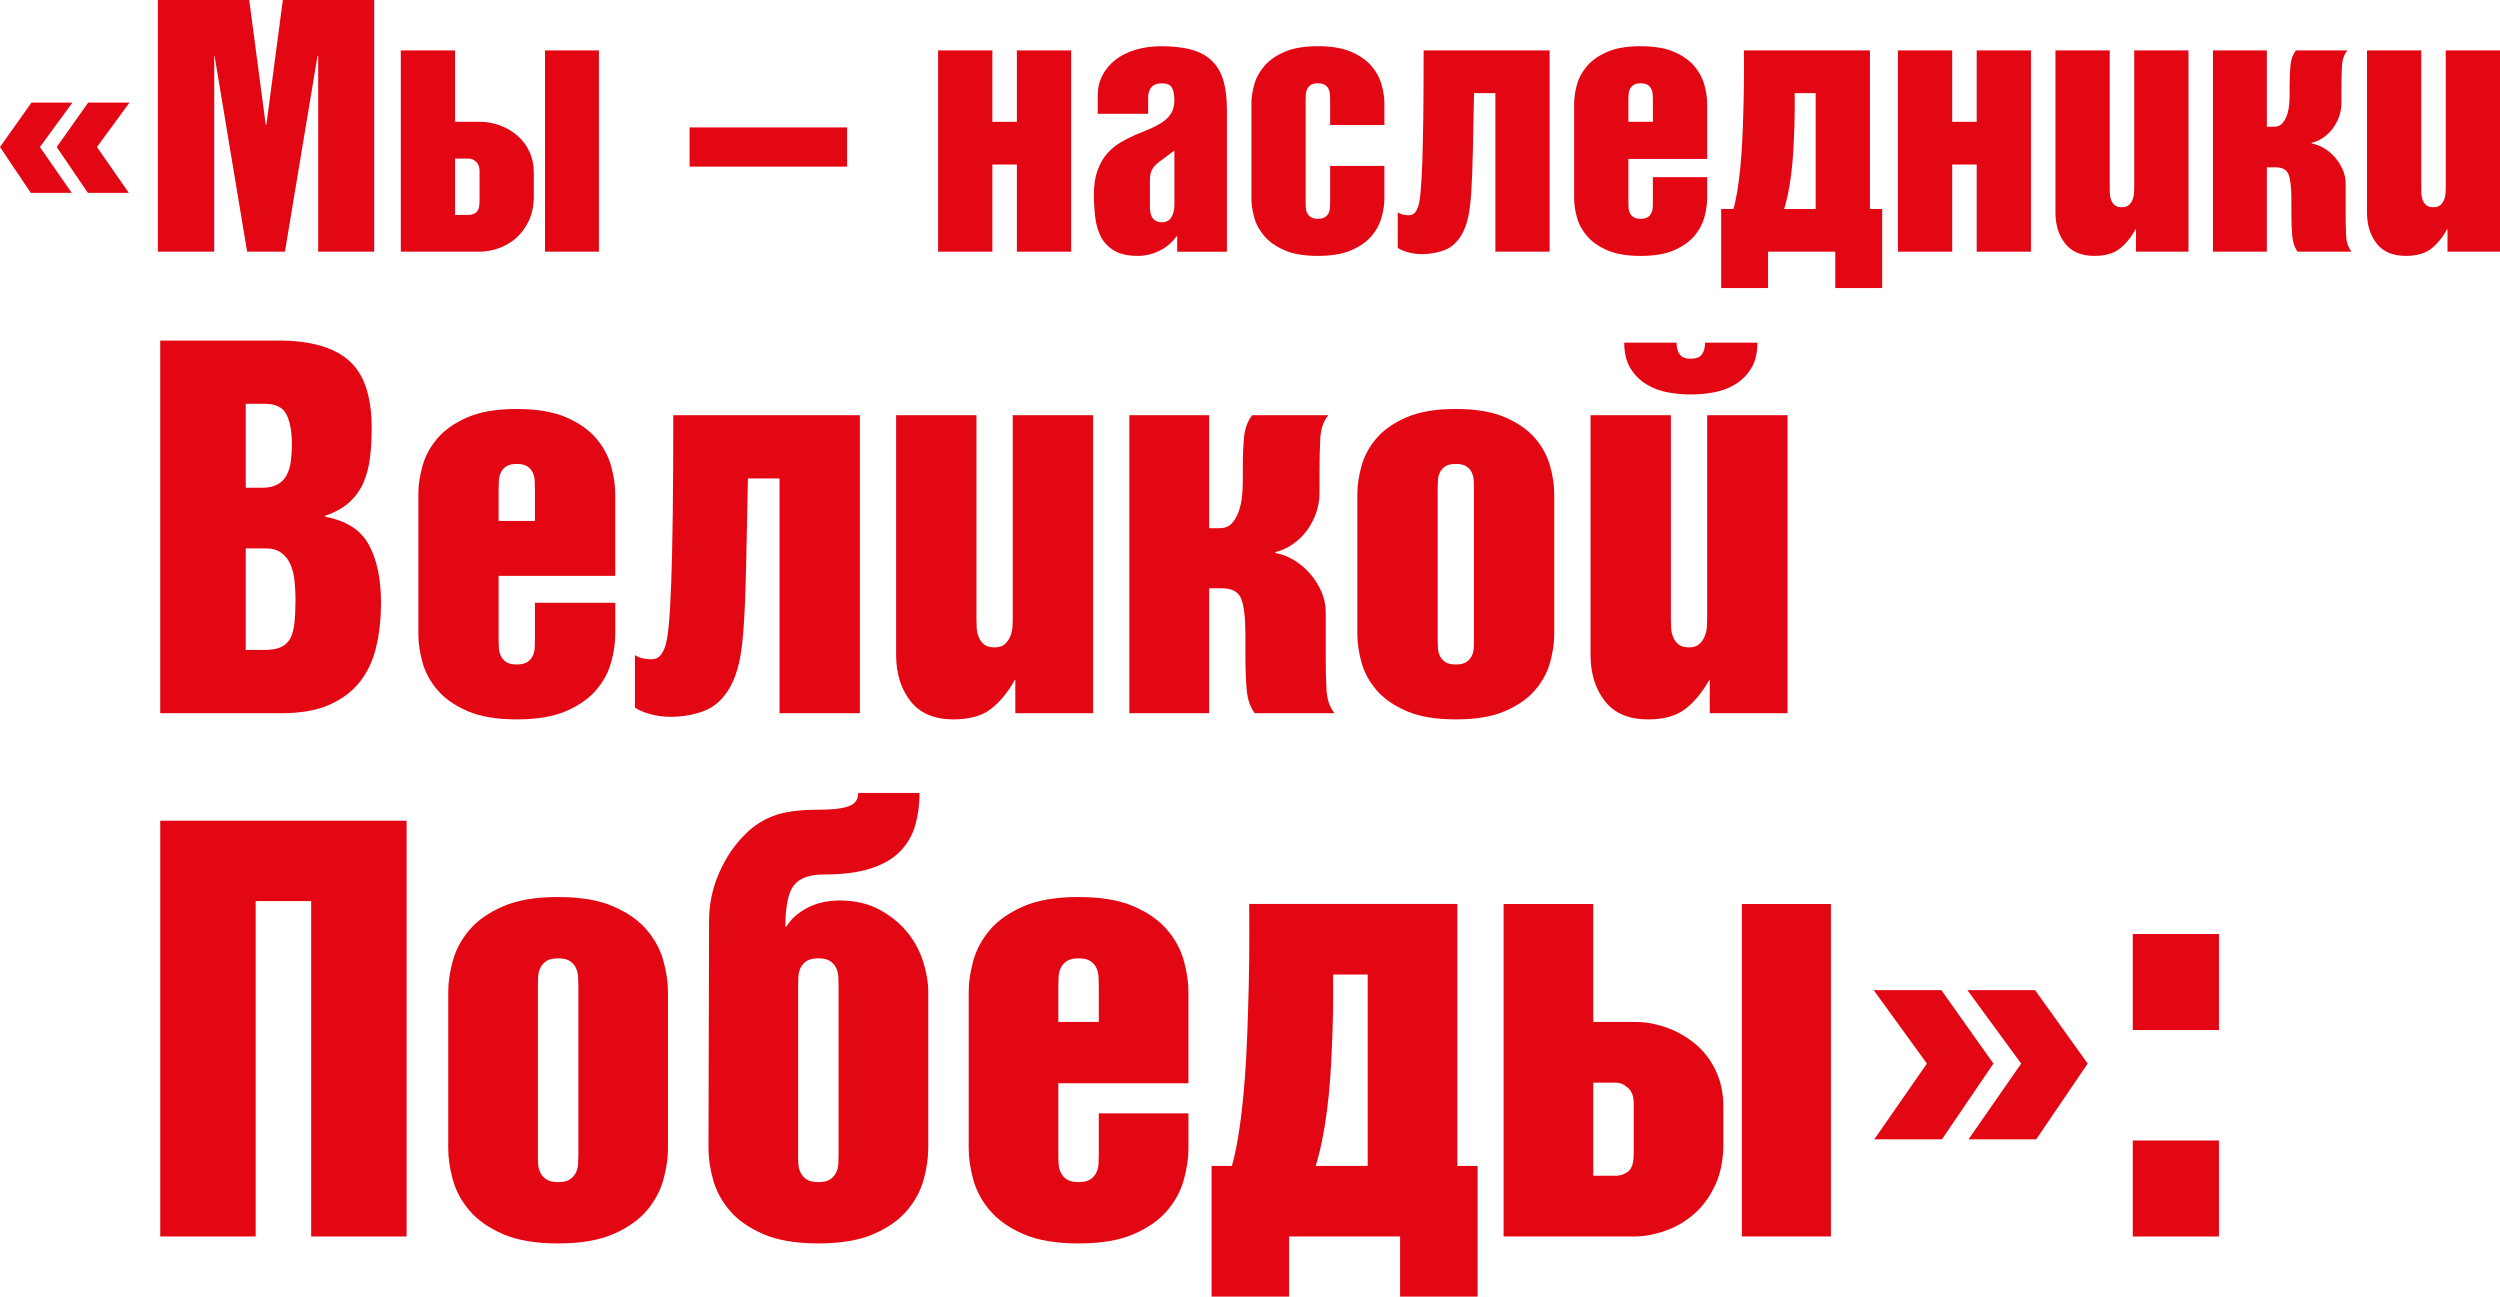
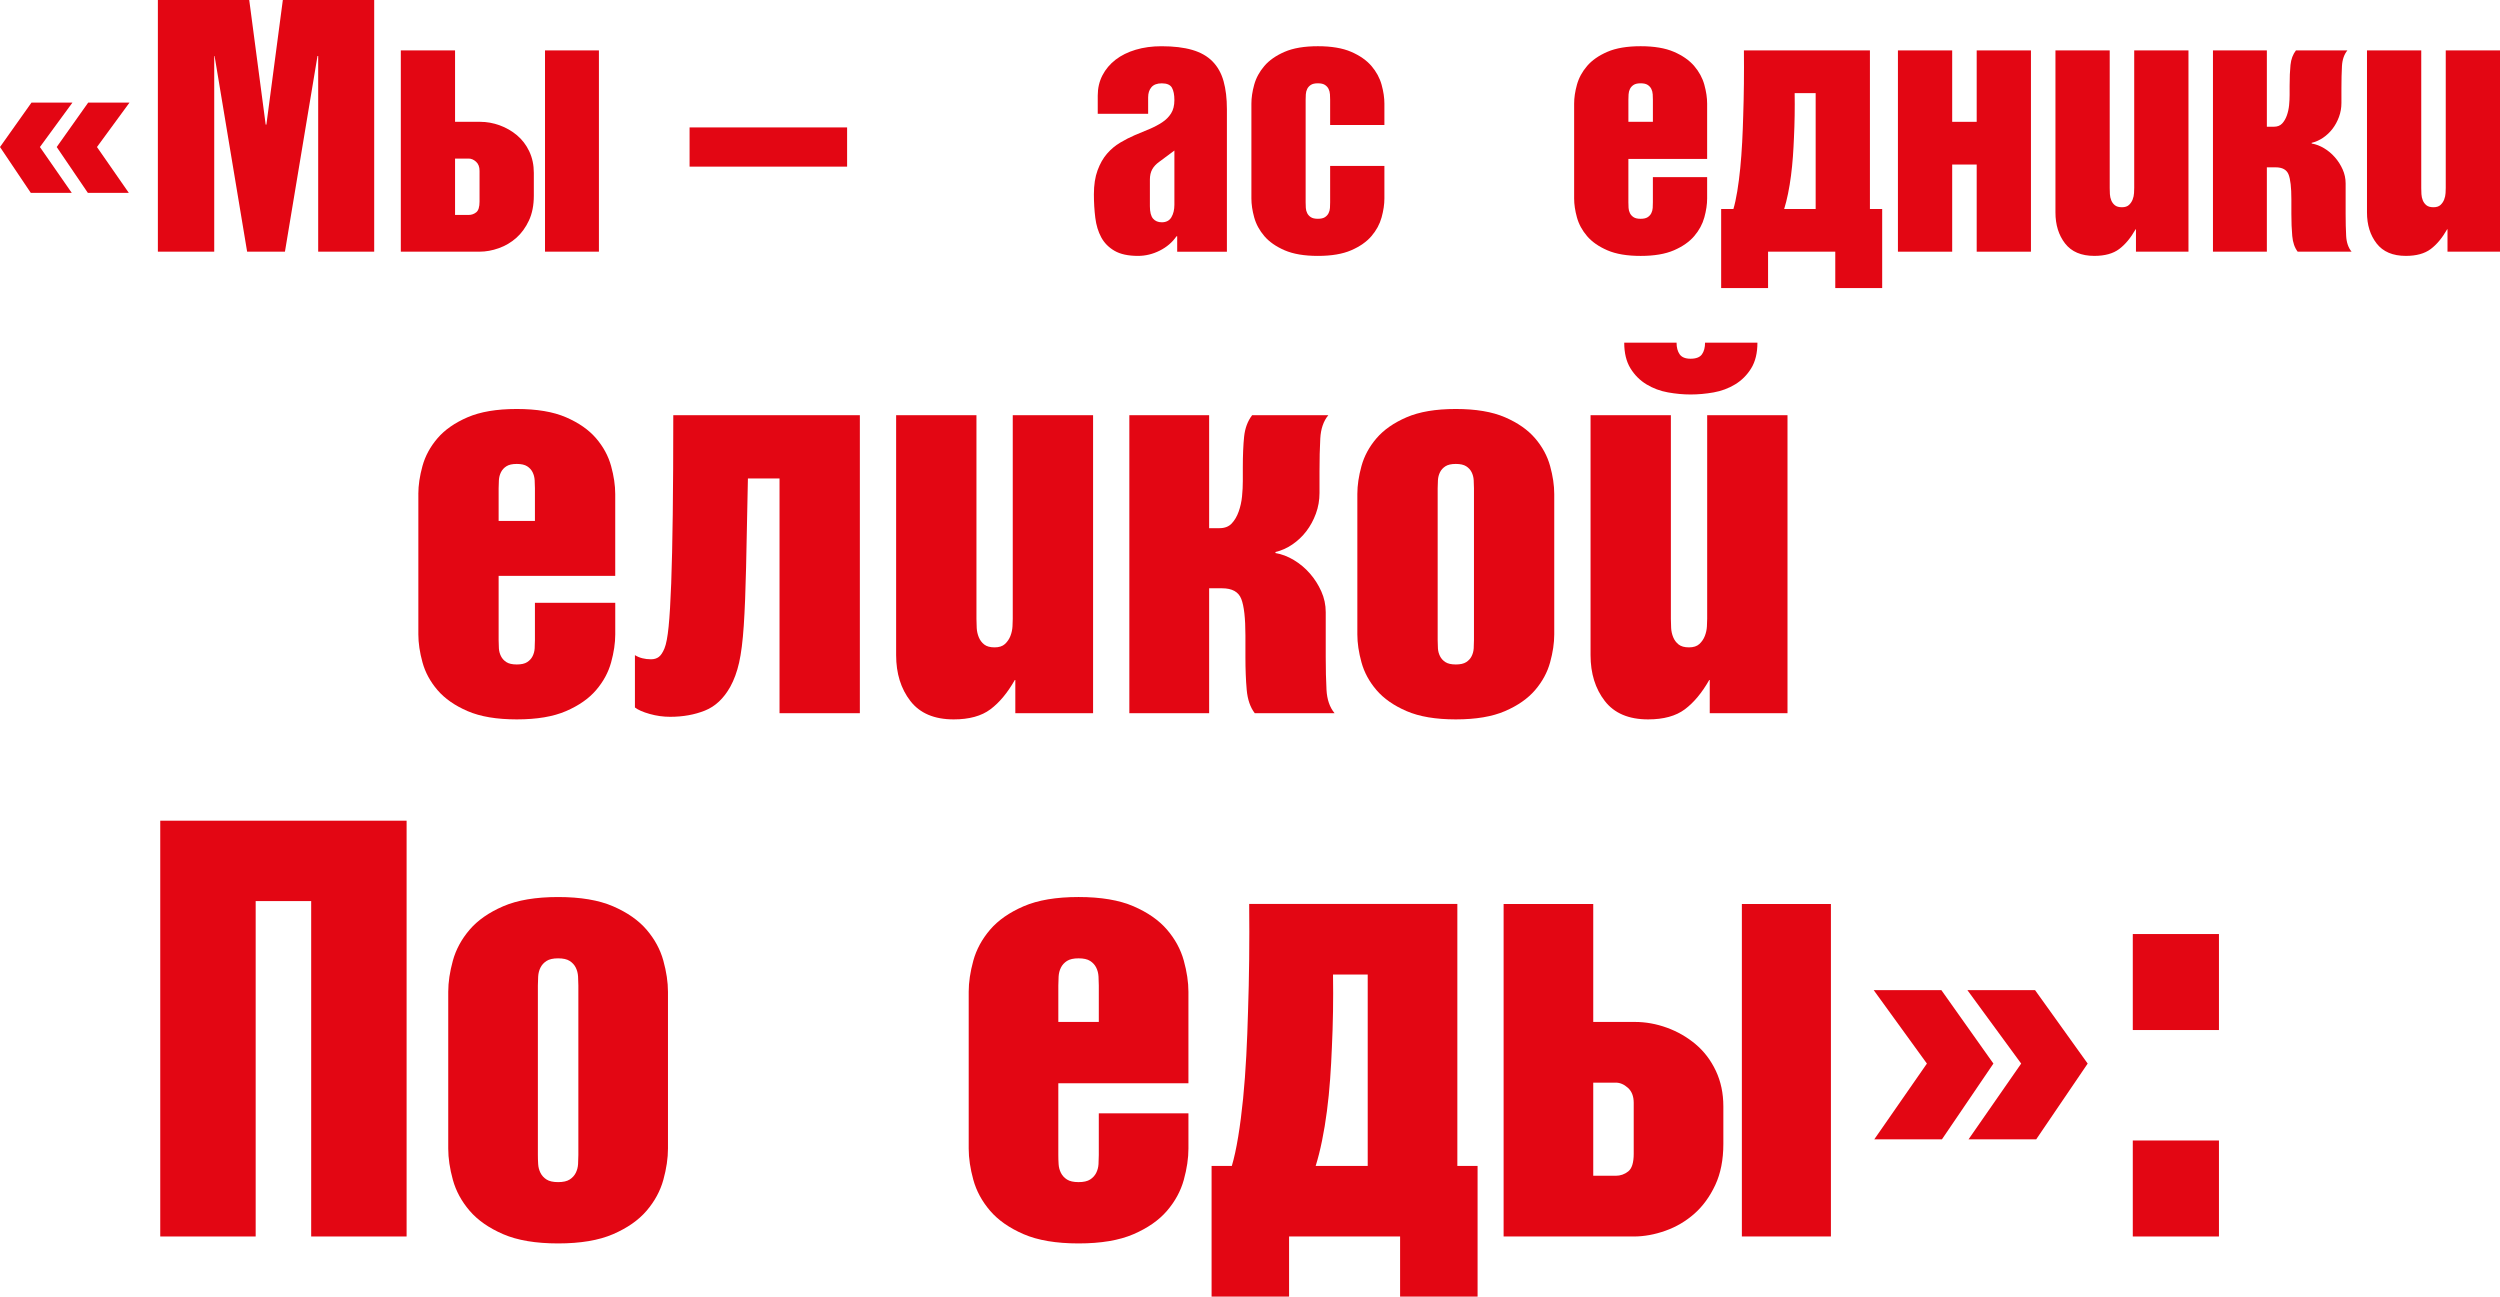
<svg xmlns="http://www.w3.org/2000/svg" xml:space="preserve" width="63.682mm" height="33.029mm" version="1.1" style="shape-rendering:geometricPrecision; text-rendering:geometricPrecision; image-rendering:optimizeQuality; fill-rule:evenodd; clip-rule:evenodd" viewBox="0 0 2394.66 1241.98">
  <defs>
    <style type="text/css"> .fil0 {fill:#E30613;fill-rule:nonzero} </style>
  </defs>
  <g id="Слой_x0020_1">
    <path class="fil0" d="M54.32 140.82l30.17 -42.58 39.57 0 -31.18 42.58 30.51 43.92 -39.23 0 -29.84 -43.92zm-54.32 0l30.18 -42.58 39.23 0 -31.18 42.58 30.51 43.92 -39.23 0 -29.5 -43.92z" />
    <polygon id="_1" class="fil0" points="238.73,0 254.49,119.36 255.16,119.36 270.92,0 358.43,0 358.43,241.07 304.78,241.07 304.78,53.64 304.11,53.64 272.93,241.07 236.72,241.07 205.54,53.64 205.2,53.64 205.2,241.07 151.22,241.07 151.22,0 " />
    <path id="_2" class="fil0" d="M435.88 205.87l13.07 0c2.68,0 5.08,-0.84 7.21,-2.52 2.12,-1.68 3.18,-5.09 3.18,-10.23l0 -29.5c0,-3.8 -1.12,-6.71 -3.35,-8.72 -2.23,-2.01 -4.58,-3.02 -7.04,-3.02l-13.07 0 0 53.98zm0 -157.59l0 68.4 24.14 0c6.26,0 12.46,1.12 18.61,3.35 6.15,2.24 11.68,5.42 16.6,9.55 4.92,4.14 8.83,9.28 11.74,15.42 2.91,6.15 4.36,13.02 4.36,20.62l0 21.79c0,9.17 -1.56,17.1 -4.69,23.81 -3.13,6.71 -7.16,12.24 -12.07,16.6 -4.92,4.36 -10.51,7.66 -16.77,9.89 -6.26,2.24 -12.41,3.35 -18.44,3.35l-75.44 0 0 -192.79 51.97 0zm137.8 0l0 192.79 -51.64 0 0 -192.79 51.64 0z" />
    <polygon id="_3" class="fil0" points="811.41,122.04 811.41,159.6 660.52,159.6 660.52,122.04 " />
-     <polygon id="_4" class="fil0" points="1025.99,48.28 1025.99,241.07 974.02,241.07 974.02,157.59 950.55,157.59 950.55,241.07 898.58,241.07 898.58,48.28 950.55,48.28 950.55,116.68 974.02,116.68 974.02,48.28 " />
    <path id="_5" class="fil0" d="M1110.49 154.9c-3.13,2.24 -5.42,4.7 -6.87,7.38 -1.45,2.68 -2.18,5.92 -2.18,9.72l0 25.48c0,5.59 1,9.56 3.02,11.91 2.01,2.35 4.81,3.52 8.38,3.52 4.25,0 7.32,-1.62 9.22,-4.86 1.9,-3.24 2.85,-7.21 2.85,-11.9l0 -51.97 -14.42 10.73zm17.1 86.17l0 -14.75 -0.67 0c-4.02,5.81 -9.39,10.39 -16.09,13.75 -6.7,3.35 -13.63,5.03 -20.79,5.03 -9.39,0 -16.88,-1.62 -22.46,-4.86 -5.59,-3.24 -9.84,-7.54 -12.74,-12.91 -2.9,-5.36 -4.81,-11.62 -5.7,-18.78 -0.89,-7.15 -1.34,-14.64 -1.34,-22.46 0,-8.94 1.17,-16.6 3.52,-22.97 2.35,-6.37 5.37,-11.68 9.05,-15.92 3.69,-4.25 7.88,-7.77 12.57,-10.56 4.7,-2.79 9.39,-5.2 14.08,-7.21 4.92,-2.01 9.61,-3.97 14.08,-5.87 4.47,-1.9 8.49,-4.02 12.07,-6.37 3.58,-2.35 6.43,-5.2 8.55,-8.55 2.12,-3.35 3.18,-7.6 3.18,-12.74 0,-5.14 -0.78,-9.11 -2.35,-11.9 -1.56,-2.79 -4.81,-4.19 -9.72,-4.19 -4.47,0 -7.77,1.23 -9.89,3.69 -2.12,2.46 -3.18,5.7 -3.18,9.72l0 15.76 -48.28 0 0 -17.44c0,-7.15 1.51,-13.63 4.53,-19.45 3.02,-5.81 7.21,-10.78 12.57,-14.92 5.37,-4.13 11.79,-7.32 19.28,-9.55 7.49,-2.23 15.7,-3.35 24.65,-3.35 11.62,0 21.46,1.17 29.51,3.52 8.05,2.35 14.53,6.04 19.44,11.06 4.92,5.03 8.44,11.34 10.56,18.94 2.12,7.6 3.18,16.54 3.18,26.82l0 136.47 -47.61 0z" />
    <path id="_6" class="fil0" d="M1198.67 99.25c0,-5.59 0.89,-11.62 2.68,-18.11 1.79,-6.48 5.03,-12.46 9.72,-17.94 4.69,-5.48 11.18,-10 19.45,-13.58 8.27,-3.58 18.89,-5.36 31.85,-5.36 12.97,0 23.58,1.79 31.85,5.36 8.27,3.58 14.75,8.1 19.45,13.58 4.69,5.48 7.93,11.46 9.72,17.94 1.79,6.48 2.68,12.52 2.68,18.11l0 20.45 -51.97 0 0 -24.14c0,-1.56 -0.06,-3.3 -0.17,-5.2 -0.11,-1.9 -0.56,-3.63 -1.34,-5.2 -0.78,-1.56 -1.96,-2.85 -3.52,-3.86 -1.56,-1 -3.8,-1.51 -6.71,-1.51 -2.9,0 -5.14,0.5 -6.7,1.51 -1.56,1.01 -2.74,2.29 -3.52,3.86 -0.78,1.56 -1.23,3.3 -1.34,5.2 -0.11,1.9 -0.17,3.63 -0.17,5.2l0 98.24c0,1.79 0.05,3.58 0.17,5.36 0.11,1.79 0.56,3.47 1.34,5.03 0.78,1.56 1.96,2.85 3.52,3.85 1.56,1.01 3.8,1.51 6.7,1.51 2.91,0 5.14,-0.5 6.71,-1.51 1.56,-1 2.74,-2.29 3.52,-3.85 0.78,-1.56 1.23,-3.24 1.34,-5.03 0.11,-1.79 0.17,-3.58 0.17,-5.36l0 -34.87 51.97 0 0 31.18c0,5.59 -0.89,11.62 -2.68,18.11 -1.79,6.48 -5.03,12.46 -9.72,17.94 -4.7,5.48 -11.18,10 -19.45,13.58 -8.27,3.58 -18.89,5.37 -31.85,5.37 -12.96,0 -23.58,-1.79 -31.85,-5.37 -8.27,-3.58 -14.76,-8.1 -19.45,-13.58 -4.69,-5.48 -7.93,-11.45 -9.72,-17.94 -1.79,-6.48 -2.68,-12.52 -2.68,-18.11l0 -90.86z" />
-     <path id="_7" class="fil0" d="M1484.34 48.28l0 192.79 -51.97 0 0 -151.89 -20.45 0c-0.45,23.02 -0.84,42.13 -1.17,57.33 -0.34,15.2 -0.84,27.83 -1.51,37.89 -0.67,10.06 -1.67,18.05 -3.02,23.97 -1.34,5.93 -3.24,11.12 -5.7,15.59 -4.25,7.6 -9.72,12.74 -16.43,15.42 -6.7,2.68 -14.2,4.02 -22.46,4.02 -4.47,0 -8.89,-0.61 -13.24,-1.84 -4.36,-1.23 -7.55,-2.63 -9.56,-4.19l0 -33.87c2.91,1.79 6.37,2.68 10.4,2.68 2.01,0 3.69,-0.5 5.03,-1.51 1.34,-1 2.57,-2.85 3.69,-5.53 1.12,-2.68 2.01,-7.37 2.68,-14.08 0.67,-6.7 1.23,-16.04 1.68,-28 0.45,-11.96 0.78,-26.88 1.01,-44.76 0.22,-17.88 0.33,-39.23 0.33,-64.04l120.71 0z" />
    <path id="_8" class="fil0" d="M1583.25 116.68l0 -21.12c0,-1.56 -0.06,-3.3 -0.17,-5.2 -0.11,-1.9 -0.56,-3.63 -1.34,-5.2 -0.78,-1.56 -1.96,-2.85 -3.52,-3.86 -1.56,-1 -3.8,-1.51 -6.71,-1.51 -2.9,0 -5.14,0.5 -6.7,1.51 -1.56,1.01 -2.74,2.29 -3.52,3.86 -0.78,1.56 -1.23,3.3 -1.34,5.2 -0.11,1.9 -0.17,3.63 -0.17,5.2l0 21.12 23.47 0zm-75.44 -17.43c0,-5.59 0.89,-11.62 2.68,-18.11 1.79,-6.48 5.03,-12.46 9.72,-17.94 4.69,-5.48 11.18,-10 19.45,-13.58 8.27,-3.58 18.89,-5.36 31.85,-5.36 12.97,0 23.58,1.79 31.85,5.36 8.27,3.58 14.75,8.1 19.45,13.58 4.69,5.48 7.93,11.46 9.72,17.94 1.79,6.48 2.68,12.52 2.68,18.11l0 52.98 -75.44 0 0 41.58c0,1.79 0.05,3.58 0.17,5.36 0.11,1.79 0.56,3.47 1.34,5.03 0.78,1.56 1.96,2.85 3.52,3.85 1.56,1.01 3.8,1.51 6.7,1.51 2.91,0 5.14,-0.5 6.71,-1.51 1.56,-1 2.74,-2.29 3.52,-3.85 0.78,-1.56 1.23,-3.24 1.34,-5.03 0.11,-1.79 0.17,-3.58 0.17,-5.36l0 -24.14 51.97 0 0 20.45c0,5.59 -0.89,11.62 -2.68,18.11 -1.79,6.48 -5.03,12.46 -9.72,17.94 -4.7,5.48 -11.18,10 -19.45,13.58 -8.27,3.58 -18.89,5.37 -31.85,5.37 -12.96,0 -23.58,-1.79 -31.85,-5.37 -8.27,-3.58 -14.76,-8.1 -19.45,-13.58 -4.69,-5.48 -7.93,-11.45 -9.72,-17.94 -1.79,-6.48 -2.68,-12.52 -2.68,-18.11l0 -90.86z" />
    <path id="_9" class="fil0" d="M1739.16 200.17l0 -110.98 -20.12 0c0.22,14.53 0,28.72 -0.67,42.58 -0.22,5.81 -0.56,11.85 -1,18.11 -0.45,6.26 -1.06,12.41 -1.85,18.44 -0.78,6.04 -1.73,11.79 -2.85,17.27 -1.12,5.48 -2.35,10.34 -3.69,14.59l30.18 0zm51.97 -151.89l0 151.89 11.74 0 0 75.77 -44.93 0 0 -34.87 -64.38 0 0 34.87 -44.93 0 0 -75.77 11.74 0c1.34,-4.47 2.57,-10.12 3.69,-16.93 1.12,-6.82 2.07,-14.2 2.85,-22.13 0.78,-7.93 1.4,-16.21 1.85,-24.81 0.45,-8.61 0.78,-17.16 1,-25.65 0.67,-19.67 0.89,-40.46 0.67,-62.36l120.7 0z" />
    <polygon id="_10" class="fil0" points="1945.37,48.28 1945.37,241.07 1893.4,241.07 1893.4,157.59 1869.93,157.59 1869.93,241.07 1817.96,241.07 1817.96,48.28 1869.93,48.28 1869.93,116.68 1893.4,116.68 1893.4,48.28 " />
    <path id="_11" class="fil0" d="M2045.96 241.07l0 -21.46 -0.33 0c-4.7,8.27 -9.95,14.59 -15.76,18.94 -5.81,4.36 -13.75,6.54 -23.81,6.54 -12.52,0 -21.85,-3.97 -28,-11.9 -6.15,-7.94 -9.22,-17.83 -9.22,-29.68l0 -155.24 51.97 0 0 131.77c0,1.79 0.05,3.74 0.17,5.87 0.11,2.12 0.56,4.14 1.34,6.04 0.78,1.9 1.96,3.47 3.52,4.7 1.56,1.23 3.8,1.84 6.7,1.84 2.91,0 5.14,-0.73 6.71,-2.18 1.56,-1.45 2.74,-3.18 3.52,-5.2 0.78,-2.01 1.23,-4.08 1.34,-6.2 0.11,-2.12 0.17,-3.75 0.17,-4.86l0 -131.77 51.97 0 0 192.79 -50.29 0z" />
    <path id="_12" class="fil0" d="M2214.28 137.47c4.02,0.67 7.99,2.18 11.9,4.52 3.91,2.35 7.38,5.25 10.39,8.72 3.02,3.46 5.48,7.32 7.38,11.57 1.9,4.25 2.85,8.72 2.85,13.41l0 29.17c0,7.83 0.17,14.86 0.5,21.13 0.34,6.26 2.07,11.28 5.2,15.09l-51.64 0c-2.91,-3.8 -4.64,-8.83 -5.2,-15.09 -0.56,-6.26 -0.84,-13.3 -0.84,-21.13l0 -14.08c0,-11.18 -0.89,-19.06 -2.68,-23.64 -1.79,-4.58 -5.93,-6.87 -12.41,-6.87l-8.39 0 0 80.81 -51.63 0 0 -192.79 51.63 0 0 73.09 6.71 0c3.35,0 5.98,-1.01 7.88,-3.02 1.9,-2.01 3.41,-4.58 4.53,-7.71 1.12,-3.13 1.84,-6.43 2.18,-9.89 0.34,-3.46 0.5,-6.76 0.5,-9.89l0 -8.72c0,-7.82 0.28,-14.47 0.84,-19.95 0.56,-5.48 2.29,-10.12 5.2,-13.91l49.29 0c-3.13,3.8 -4.86,8.83 -5.2,15.09 -0.33,6.26 -0.5,13.3 -0.5,21.12l0 14.08c0,4.7 -0.78,9.17 -2.35,13.41 -1.57,4.25 -3.63,8.05 -6.2,11.4 -2.57,3.35 -5.59,6.2 -9.05,8.55 -3.47,2.35 -7.1,3.97 -10.9,4.86l0 0.67z" />
    <path id="_13" class="fil0" d="M2344.37 241.07l0 -21.46 -0.33 0c-4.7,8.27 -9.95,14.59 -15.76,18.94 -5.81,4.36 -13.75,6.54 -23.81,6.54 -12.52,0 -21.85,-3.97 -28,-11.9 -6.15,-7.94 -9.22,-17.83 -9.22,-29.68l0 -155.24 51.97 0 0 131.77c0,1.79 0.05,3.74 0.17,5.87 0.11,2.12 0.56,4.14 1.34,6.04 0.78,1.9 1.96,3.47 3.52,4.7 1.56,1.23 3.8,1.84 6.7,1.84 2.91,0 5.14,-0.73 6.71,-2.18 1.56,-1.45 2.74,-3.18 3.52,-5.2 0.78,-2.01 1.23,-4.08 1.34,-6.2 0.11,-2.12 0.17,-3.75 0.17,-4.86l0 -131.77 51.97 0 0 192.79 -50.29 0z" />
-     <path class="fil0" d="M250.79 467.19c6.29,0 11.34,-1.08 15.14,-3.23 3.81,-2.15 6.7,-5.13 8.69,-8.93 1.99,-3.81 3.31,-8.19 3.97,-13.15 0.66,-4.96 0.99,-10.26 0.99,-15.88 0,-12.57 -1.74,-22.25 -5.21,-29.04 -3.47,-6.79 -10.34,-10.18 -20.6,-10.18l-18.37 0 0 80.41 15.39 0zm1.99 155.37c6.95,0 12.41,-0.91 16.38,-2.73 3.97,-1.82 6.95,-4.63 8.93,-8.44 1.99,-3.81 3.31,-8.77 3.97,-14.89 0.66,-6.12 0.99,-13.65 0.99,-22.58 0,-6.29 -0.33,-12.33 -0.99,-18.12 -0.66,-5.79 -1.99,-10.92 -3.97,-15.39 -1.99,-4.47 -4.88,-8.11 -8.69,-10.92 -3.81,-2.81 -8.85,-4.22 -15.14,-4.22l-18.86 0 0 97.29 17.37 0zm14.4 -296.34c30.11,0 52.45,6.37 67.01,19.11 14.56,12.74 21.84,34.33 21.84,64.78 0,9.6 -0.5,18.7 -1.49,27.3 -0.99,8.6 -2.98,16.55 -5.96,23.83 -2.98,7.28 -7.45,13.73 -13.41,19.36 -5.96,5.63 -13.9,10.09 -23.83,13.4l0 0.99c20.19,3.64 34.17,12.57 41.95,26.8 7.78,14.23 11.66,32.76 11.66,55.6 0,14.89 -1.49,28.79 -4.47,41.69 -2.98,12.91 -8.11,24.08 -15.39,33.51 -7.28,9.43 -17.05,16.88 -29.29,22.34 -12.24,5.46 -27.47,8.19 -45.67,8.19l-116.65 0 0 -356.9 113.67 0z" />
    <path id="_1_0" class="fil0" d="M512.39 498.96l0 -31.27c0,-2.32 -0.08,-4.88 -0.25,-7.69 -0.17,-2.81 -0.83,-5.38 -1.99,-7.69 -1.16,-2.32 -2.9,-4.22 -5.22,-5.71 -2.32,-1.49 -5.63,-2.23 -9.93,-2.23 -4.3,0 -7.61,0.74 -9.93,2.23 -2.32,1.49 -4.05,3.39 -5.21,5.71 -1.16,2.32 -1.82,4.88 -1.99,7.69 -0.17,2.81 -0.25,5.38 -0.25,7.69l0 31.27 34.75 0zm-111.69 -25.81c0,-8.27 1.32,-17.21 3.97,-26.8 2.65,-9.6 7.45,-18.45 14.39,-26.56 6.95,-8.11 16.55,-14.81 28.79,-20.1 12.24,-5.29 27.96,-7.95 47.15,-7.95 19.2,0 34.91,2.65 47.16,7.95 12.24,5.29 21.84,12 28.79,20.1 6.95,8.11 11.75,16.96 14.39,26.56 2.65,9.6 3.97,18.53 3.97,26.8l0 78.43 -111.69 0 0 61.55c0,2.65 0.08,5.29 0.25,7.94 0.17,2.65 0.83,5.13 1.99,7.45 1.16,2.32 2.9,4.22 5.21,5.71 2.32,1.49 5.63,2.23 9.93,2.23 4.3,0 7.61,-0.74 9.93,-2.23 2.32,-1.49 4.06,-3.39 5.22,-5.71 1.16,-2.32 1.82,-4.8 1.99,-7.45 0.17,-2.65 0.25,-5.29 0.25,-7.94l0 -35.74 76.94 0 0 30.28c0,8.27 -1.32,17.21 -3.97,26.8 -2.65,9.6 -7.45,18.45 -14.39,26.56 -6.95,8.11 -16.55,14.81 -28.79,20.1 -12.24,5.29 -27.96,7.94 -47.16,7.94 -19.19,0 -34.91,-2.65 -47.15,-7.94 -12.24,-5.29 -21.84,-12 -28.79,-20.1 -6.95,-8.11 -11.75,-16.96 -14.39,-26.56 -2.65,-9.6 -3.97,-18.53 -3.97,-26.8l0 -134.52z" />
    <path id="_2_1" class="fil0" d="M823.62 397.7l0 285.42 -76.94 0 0 -224.86 -30.28 0c-0.66,34.09 -1.24,62.38 -1.74,84.88 -0.5,22.51 -1.24,41.2 -2.23,56.09 -0.99,14.89 -2.48,26.72 -4.47,35.49 -1.99,8.77 -4.8,16.47 -8.44,23.08 -6.29,11.25 -14.39,18.86 -24.32,22.83 -9.93,3.97 -21.01,5.96 -33.26,5.96 -6.62,0 -13.15,-0.91 -19.61,-2.73 -6.45,-1.82 -11.17,-3.89 -14.15,-6.2l0 -50.14c4.3,2.65 9.43,3.97 15.39,3.97 2.98,0 5.46,-0.74 7.45,-2.23 1.99,-1.49 3.81,-4.22 5.46,-8.19 1.65,-3.97 2.98,-10.92 3.97,-20.85 0.99,-9.93 1.82,-23.74 2.48,-41.45 0.66,-17.7 1.16,-39.79 1.49,-66.26 0.33,-26.48 0.5,-58.08 0.5,-94.81l178.7 0z" />
    <path id="_3_2" class="fil0" d="M972.54 683.12l0 -31.77 -0.5 0c-6.95,12.24 -14.73,21.59 -23.33,28.04 -8.6,6.45 -20.35,9.68 -35.24,9.68 -18.53,0 -32.35,-5.87 -41.45,-17.62 -9.1,-11.75 -13.65,-26.39 -13.65,-43.93l0 -229.82 76.94 0 0 195.08c0,2.65 0.08,5.54 0.25,8.69 0.17,3.14 0.83,6.12 1.99,8.93 1.16,2.81 2.9,5.13 5.21,6.95 2.32,1.82 5.63,2.73 9.93,2.73 4.3,0 7.61,-1.08 9.93,-3.23 2.32,-2.15 4.06,-4.72 5.22,-7.69 1.16,-2.98 1.82,-6.04 1.99,-9.18 0.17,-3.14 0.25,-5.54 0.25,-7.2l0 -195.08 76.94 0 0 285.42 -74.45 0z" />
    <path id="_4_3" class="fil0" d="M1221.72 529.74c5.96,0.99 11.83,3.23 17.62,6.7 5.79,3.47 10.92,7.78 15.39,12.91 4.47,5.13 8.11,10.84 10.92,17.13 2.81,6.29 4.22,12.91 4.22,19.85l0 43.18c0,11.58 0.25,22.01 0.74,31.27 0.5,9.27 3.06,16.71 7.7,22.34l-76.44 0c-4.3,-5.63 -6.87,-13.07 -7.69,-22.34 -0.83,-9.27 -1.24,-19.69 -1.24,-31.27l0 -20.85c0,-16.55 -1.32,-28.21 -3.97,-34.99 -2.65,-6.78 -8.77,-10.18 -18.37,-10.18l-12.41 0 0 119.63 -76.44 0 0 -285.42 76.44 0 0 108.21 9.93 0c4.96,0 8.85,-1.49 11.66,-4.47 2.81,-2.98 5.05,-6.78 6.7,-11.42 1.65,-4.63 2.73,-9.51 3.23,-14.65 0.5,-5.13 0.74,-10.01 0.74,-14.64l0 -12.91c0,-11.58 0.41,-21.43 1.24,-29.53 0.83,-8.11 3.39,-14.97 7.69,-20.6l72.97 0c-4.64,5.63 -7.2,13.07 -7.7,22.34 -0.5,9.27 -0.74,19.69 -0.74,31.27l0 20.85c0,6.95 -1.16,13.57 -3.47,19.86 -2.32,6.29 -5.38,11.91 -9.18,16.88 -3.81,4.96 -8.27,9.18 -13.4,12.66 -5.13,3.47 -10.51,5.87 -16.13,7.2l0 0.99z" />
    <path id="_5_4" class="fil0" d="M1377.09 613.13c0,2.65 0.08,5.29 0.25,7.94 0.17,2.65 0.83,5.13 1.99,7.45 1.16,2.32 2.9,4.22 5.21,5.71 2.32,1.49 5.63,2.23 9.93,2.23 4.3,0 7.61,-0.74 9.93,-2.23 2.32,-1.49 4.06,-3.39 5.22,-5.71 1.16,-2.32 1.82,-4.8 1.99,-7.45 0.17,-2.65 0.25,-5.29 0.25,-7.94l0 -145.44c0,-2.32 -0.08,-4.88 -0.25,-7.69 -0.17,-2.81 -0.83,-5.38 -1.99,-7.69 -1.16,-2.32 -2.9,-4.22 -5.22,-5.71 -2.32,-1.49 -5.63,-2.23 -9.93,-2.23 -4.3,0 -7.61,0.74 -9.93,2.23 -2.32,1.49 -4.05,3.39 -5.21,5.71 -1.16,2.32 -1.82,4.88 -1.99,7.69 -0.17,2.81 -0.25,5.38 -0.25,7.69l0 145.44zm-76.94 -139.98c0,-8.27 1.32,-17.21 3.97,-26.8 2.65,-9.6 7.45,-18.45 14.39,-26.56 6.95,-8.11 16.55,-14.81 28.79,-20.1 12.24,-5.29 27.96,-7.95 47.15,-7.95 19.2,0 34.91,2.65 47.16,7.95 12.24,5.29 21.84,12 28.79,20.1 6.95,8.11 11.75,16.96 14.39,26.56 2.65,9.6 3.97,18.53 3.97,26.8l0 134.52c0,8.27 -1.32,17.21 -3.97,26.8 -2.65,9.6 -7.45,18.45 -14.39,26.56 -6.95,8.11 -16.55,14.81 -28.79,20.1 -12.24,5.29 -27.96,7.94 -47.16,7.94 -19.19,0 -34.91,-2.65 -47.15,-7.94 -12.24,-5.29 -21.84,-12 -28.79,-20.1 -6.95,-8.11 -11.75,-16.96 -14.39,-26.56 -2.65,-9.6 -3.97,-18.53 -3.97,-26.8l0 -134.52z" />
    <path id="_6_5" class="fil0" d="M1637.7 683.12l0 -31.77 -0.5 0c-6.95,12.24 -14.73,21.59 -23.33,28.04 -8.6,6.45 -20.35,9.68 -35.24,9.68 -18.53,0 -32.35,-5.87 -41.45,-17.62 -9.1,-11.75 -13.65,-26.39 -13.65,-43.93l0 -229.82 76.94 0 0 195.08c0,2.65 0.08,5.54 0.25,8.69 0.17,3.14 0.83,6.12 1.99,8.93 1.16,2.81 2.9,5.13 5.21,6.95 2.32,1.82 5.63,2.73 9.93,2.73 4.3,0 7.61,-1.08 9.93,-3.23 2.32,-2.15 4.06,-4.72 5.22,-7.69 1.16,-2.98 1.82,-6.04 1.99,-9.18 0.17,-3.14 0.25,-5.54 0.25,-7.2l0 -195.08 76.94 0 0 285.42 -74.45 0zm45.67 -354.91c0,9.93 -1.99,18.12 -5.96,24.57 -3.97,6.45 -9.1,11.58 -15.39,15.39 -6.29,3.81 -13.15,6.37 -20.6,7.69 -7.45,1.32 -14.81,1.99 -22.09,1.99 -6.95,0 -14.15,-0.66 -21.59,-1.99 -7.45,-1.32 -14.31,-3.89 -20.6,-7.69 -6.29,-3.81 -11.42,-8.93 -15.39,-15.39 -3.97,-6.45 -5.96,-14.64 -5.96,-24.57l50.13 0c0,4.63 0.99,8.36 2.98,11.17 1.99,2.81 5.46,4.22 10.42,4.22 5.29,0 8.93,-1.41 10.92,-4.22 1.99,-2.81 2.98,-6.54 2.98,-11.17l50.13 0z" />
    <polygon class="fil0" points="389.47,786.1 389.47,1184.37 298.07,1184.37 298.07,863.1 244.9,863.1 244.9,1184.37 153.5,1184.37 153.5,786.1 " />
    <path id="_1_6" class="fil0" d="M515.21 1106.27c0,2.95 0.09,5.91 0.28,8.86 0.18,2.95 0.92,5.72 2.21,8.31 1.29,2.59 3.23,4.71 5.82,6.37 2.58,1.66 6.28,2.49 11.08,2.49 4.8,0 8.49,-0.83 11.08,-2.49 2.58,-1.66 4.52,-3.78 5.82,-6.37 1.29,-2.58 2.03,-5.35 2.21,-8.31 0.18,-2.96 0.28,-5.91 0.28,-8.86l0 -162.3c0,-2.58 -0.09,-5.44 -0.28,-8.58 -0.18,-3.14 -0.93,-6 -2.21,-8.58 -1.29,-2.59 -3.23,-4.71 -5.82,-6.37 -2.58,-1.66 -6.28,-2.49 -11.08,-2.49 -4.8,0 -8.49,0.83 -11.08,2.49 -2.59,1.66 -4.52,3.78 -5.82,6.37 -1.29,2.58 -2.03,5.44 -2.21,8.58 -0.18,3.14 -0.28,6 -0.28,8.58l0 162.3zm-85.86 -156.2c0,-9.24 1.48,-19.2 4.43,-29.91 2.96,-10.71 8.31,-20.59 16.06,-29.64 7.75,-9.05 18.46,-16.52 32.13,-22.43 13.66,-5.91 31.2,-8.86 52.62,-8.86 21.42,0 38.96,2.96 52.62,8.86 13.66,5.91 24.37,13.39 32.13,22.43 7.75,9.05 13.11,18.93 16.06,29.64 2.95,10.71 4.43,20.68 4.43,29.91l0 150.11c0,9.24 -1.48,19.2 -4.43,29.91 -2.96,10.71 -8.31,20.59 -16.06,29.64 -7.76,9.05 -18.47,16.53 -32.13,22.43 -13.67,5.91 -31.2,8.86 -52.62,8.86 -21.42,0 -38.96,-2.96 -52.62,-8.86 -13.67,-5.91 -24.37,-13.39 -32.13,-22.43 -7.75,-9.05 -13.11,-18.93 -16.06,-29.64 -2.95,-10.71 -4.43,-20.68 -4.43,-29.91l0 -150.11z" />
-     <path id="_2_7" class="fil0" d="M889.11 1100.17c0,9.24 -1.48,19.2 -4.43,29.91 -2.96,10.71 -8.31,20.59 -16.06,29.64 -7.76,9.05 -18.47,16.53 -32.13,22.43 -13.67,5.91 -31.2,8.86 -52.62,8.86 -21.42,0 -38.96,-2.96 -52.62,-8.86 -13.67,-5.91 -24.37,-13.39 -32.13,-22.43 -7.75,-9.05 -13.11,-18.93 -16.06,-29.64 -2.95,-10.71 -4.43,-20.68 -4.43,-29.91l0.55 -218.24c0,-15.88 3.23,-31.2 9.69,-45.97 6.46,-14.77 15.05,-27.33 25.76,-37.67 7.01,-7.02 15.6,-12.56 25.75,-16.62 10.16,-4.06 25.02,-6.1 44.59,-6.1 12.56,0 21.88,-1.11 27.97,-3.32 6.1,-2.21 9.14,-6.46 9.14,-12.74l58.71 0c0,11.08 -1.38,21.42 -4.15,31.02 -2.77,9.6 -7.57,17.91 -14.4,24.93 -6.83,7.02 -16.16,12.47 -27.97,16.34 -11.82,3.88 -26.77,5.81 -44.87,5.81 -14.03,0 -23.73,3.51 -29.08,10.53 -5.35,7.02 -8.03,20.13 -8.03,39.33l1.11 0c4.06,-7.02 10.62,-12.92 19.66,-17.73 9.05,-4.8 19.48,-7.2 31.3,-7.2 14.4,0 26.96,2.86 37.67,8.58 10.71,5.73 19.57,12.83 26.59,21.33 7.02,8.49 12.18,17.91 15.51,28.25 3.32,10.34 4.99,20.13 4.99,29.36l0 150.11zm-124.63 6.1c0,2.95 0.09,5.91 0.28,8.86 0.18,2.95 0.92,5.72 2.21,8.31 1.29,2.59 3.23,4.71 5.82,6.37 2.58,1.66 6.28,2.49 11.08,2.49 4.8,0 8.49,-0.83 11.08,-2.49 2.58,-1.66 4.52,-3.78 5.82,-6.37 1.29,-2.58 2.03,-5.35 2.21,-8.31 0.18,-2.96 0.28,-5.91 0.28,-8.86l0 -162.3c0,-2.58 -0.09,-5.44 -0.28,-8.58 -0.18,-3.14 -0.93,-6 -2.21,-8.58 -1.29,-2.59 -3.23,-4.71 -5.82,-6.37 -2.58,-1.66 -6.28,-2.49 -11.08,-2.49 -4.8,0 -8.49,0.83 -11.08,2.49 -2.59,1.66 -4.52,3.78 -5.82,6.37 -1.29,2.58 -2.03,5.44 -2.21,8.58 -0.18,3.14 -0.28,6 -0.28,8.58l0 162.3z" />
    <path id="_3_8" class="fil0" d="M1052.51 978.86l0 -34.9c0,-2.58 -0.09,-5.44 -0.28,-8.58 -0.18,-3.14 -0.93,-6 -2.21,-8.58 -1.29,-2.59 -3.23,-4.71 -5.82,-6.37 -2.58,-1.66 -6.28,-2.49 -11.08,-2.49 -4.8,0 -8.49,0.83 -11.08,2.49 -2.59,1.66 -4.52,3.78 -5.82,6.37 -1.29,2.58 -2.03,5.44 -2.21,8.58 -0.18,3.14 -0.28,6 -0.28,8.58l0 34.9 38.78 0zm-124.63 -28.8c0,-9.24 1.48,-19.2 4.43,-29.91 2.96,-10.71 8.31,-20.59 16.06,-29.64 7.75,-9.05 18.46,-16.52 32.13,-22.43 13.66,-5.91 31.2,-8.86 52.62,-8.86 21.42,0 38.96,2.96 52.62,8.86 13.66,5.91 24.37,13.39 32.13,22.43 7.75,9.05 13.11,18.93 16.06,29.64 2.95,10.71 4.43,20.68 4.43,29.91l0 87.52 -124.63 0 0 68.69c0,2.95 0.09,5.91 0.28,8.86 0.18,2.95 0.92,5.72 2.21,8.31 1.29,2.59 3.23,4.71 5.82,6.37 2.58,1.66 6.28,2.49 11.08,2.49 4.8,0 8.49,-0.83 11.08,-2.49 2.58,-1.66 4.52,-3.78 5.82,-6.37 1.29,-2.58 2.03,-5.35 2.21,-8.31 0.18,-2.96 0.28,-5.91 0.28,-8.86l0 -39.88 85.86 0 0 33.79c0,9.24 -1.48,19.2 -4.43,29.91 -2.96,10.71 -8.31,20.59 -16.06,29.64 -7.76,9.05 -18.47,16.53 -32.13,22.43 -13.67,5.91 -31.2,8.86 -52.62,8.86 -21.42,0 -38.96,-2.96 -52.62,-8.86 -13.67,-5.91 -24.37,-13.39 -32.13,-22.43 -7.75,-9.05 -13.11,-18.93 -16.06,-29.64 -2.95,-10.71 -4.43,-20.68 -4.43,-29.91l0 -150.11z" />
    <path id="_4_9" class="fil0" d="M1310.08 1116.79l0 -183.35 -33.23 0c0.37,24.01 0,47.46 -1.11,70.35 -0.37,9.6 -0.92,19.57 -1.66,29.91 -0.74,10.34 -1.75,20.49 -3.05,30.47 -1.29,9.97 -2.86,19.48 -4.71,28.53 -1.85,9.05 -3.88,17.08 -6.09,24.1l49.85 0zm85.86 -250.93l0 250.93 19.38 0 0 125.18 -74.22 0 0 -57.61 -106.35 0 0 57.61 -74.22 0 0 -125.18 19.38 0c2.21,-7.39 4.25,-16.71 6.1,-27.97 1.85,-11.27 3.41,-23.45 4.71,-36.56 1.29,-13.11 2.31,-26.77 3.05,-40.99 0.74,-14.22 1.29,-28.34 1.66,-42.38 1.11,-32.5 1.48,-66.84 1.11,-103.03l199.41 0z" />
    <path id="_5_10" class="fil0" d="M1526.11 1126.21l21.6 0c4.43,0 8.4,-1.38 11.91,-4.16 3.51,-2.77 5.26,-8.4 5.26,-16.9l0 -48.75c0,-6.28 -1.85,-11.08 -5.54,-14.4 -3.7,-3.32 -7.57,-4.98 -11.63,-4.98l-21.6 0 0 89.18zm0 -260.34l0 113 39.88 0c10.34,0 20.59,1.85 30.74,5.54 10.15,3.69 19.29,8.95 27.42,15.79 8.13,6.83 14.59,15.32 19.39,25.48 4.8,10.15 7.2,21.51 7.2,34.06l0 36.01c0,15.14 -2.58,28.25 -7.75,39.33 -5.17,11.08 -11.82,20.22 -19.94,27.42 -8.13,7.2 -17.36,12.65 -27.7,16.34 -10.34,3.69 -20.49,5.54 -30.46,5.54l-124.63 0 0 -318.5 85.86 0zm227.66 0l0 318.5 -85.3 0 0 -318.5 85.3 0z" />
    <path id="_6_11" class="fil0" d="M1884.5 948.4l64.81 0 50.4 70.35 -49.3 72.56 -64.81 0 50.41 -72.56 -51.51 -70.35zm-89.74 0l64.81 0 49.85 70.35 -49.3 72.56 -64.81 0 50.4 -72.56 -50.96 -70.35z" />
-     <path id="_7_12" class="fil0" d="M2125.45 1092.42l0 91.95 -82.53 0 0 -91.95 82.53 0zm0 -197.75l0 91.95 -82.53 0 0 -91.95 82.53 0z" />
+     <path id="_7_12" class="fil0" d="M2125.45 1092.42l0 91.95 -82.53 0 0 -91.95 82.53 0zm0 -197.75l0 91.95 -82.53 0 0 -91.95 82.53 0" />
  </g>
</svg>